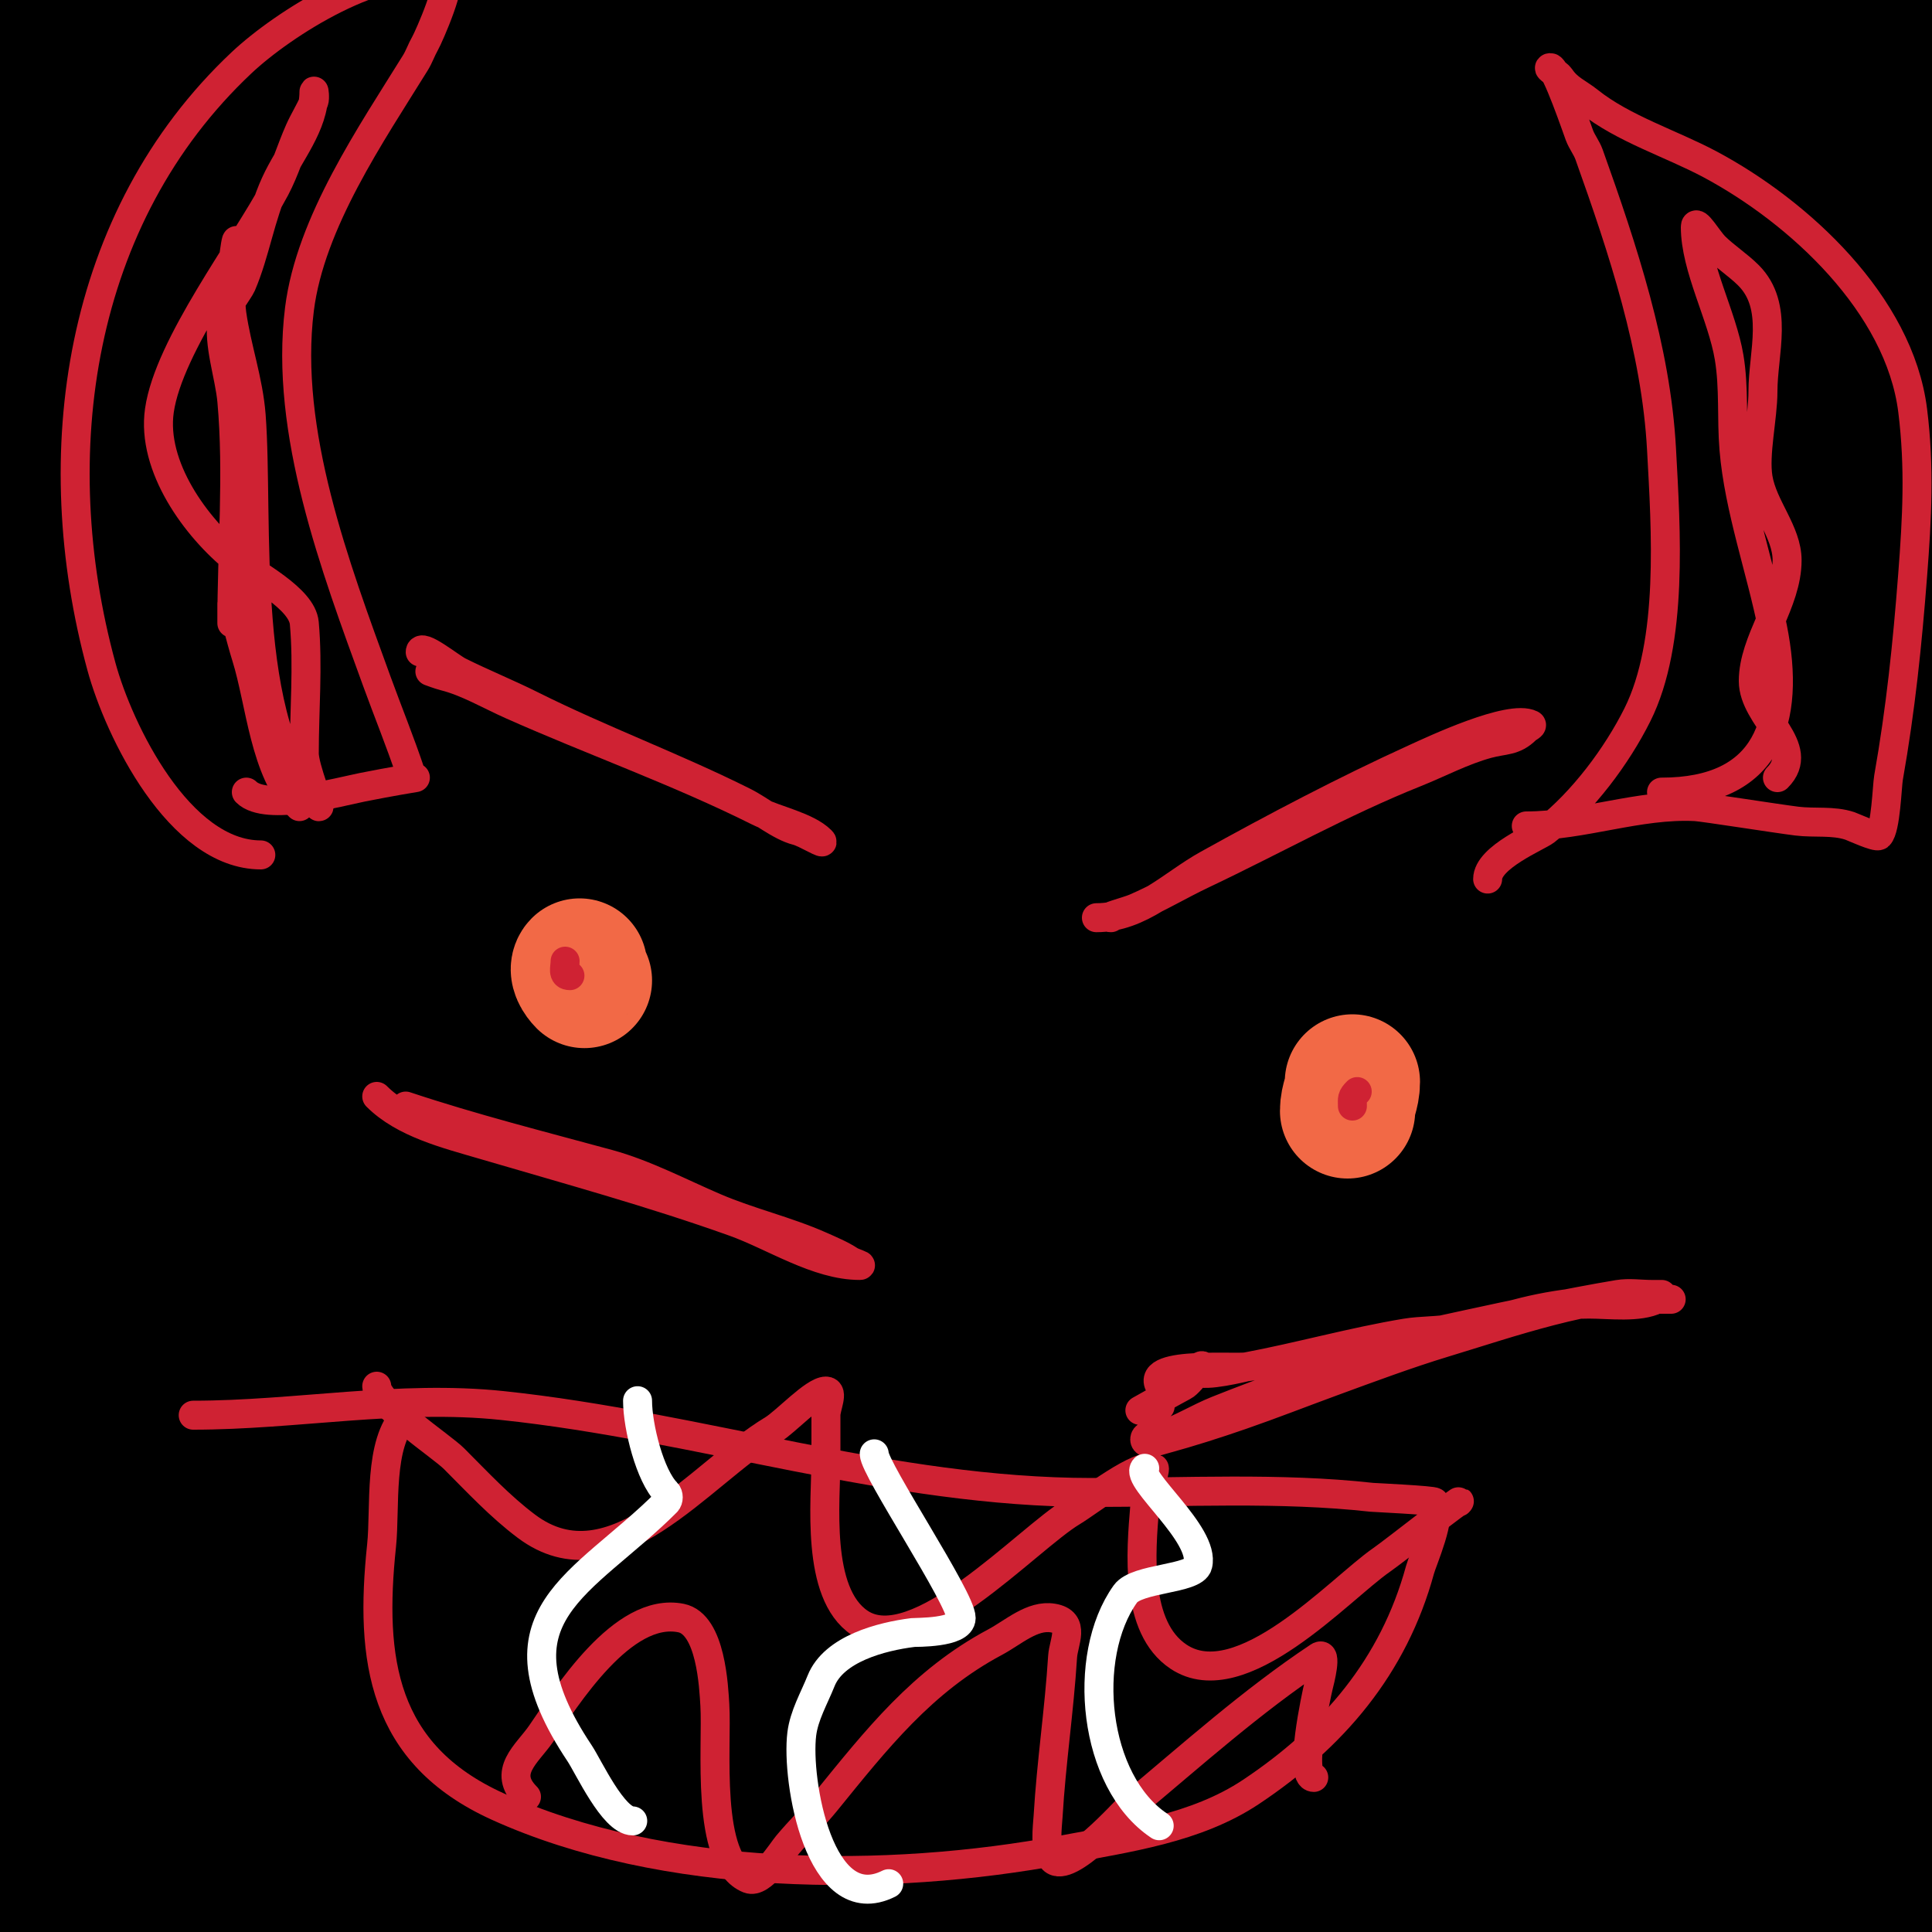
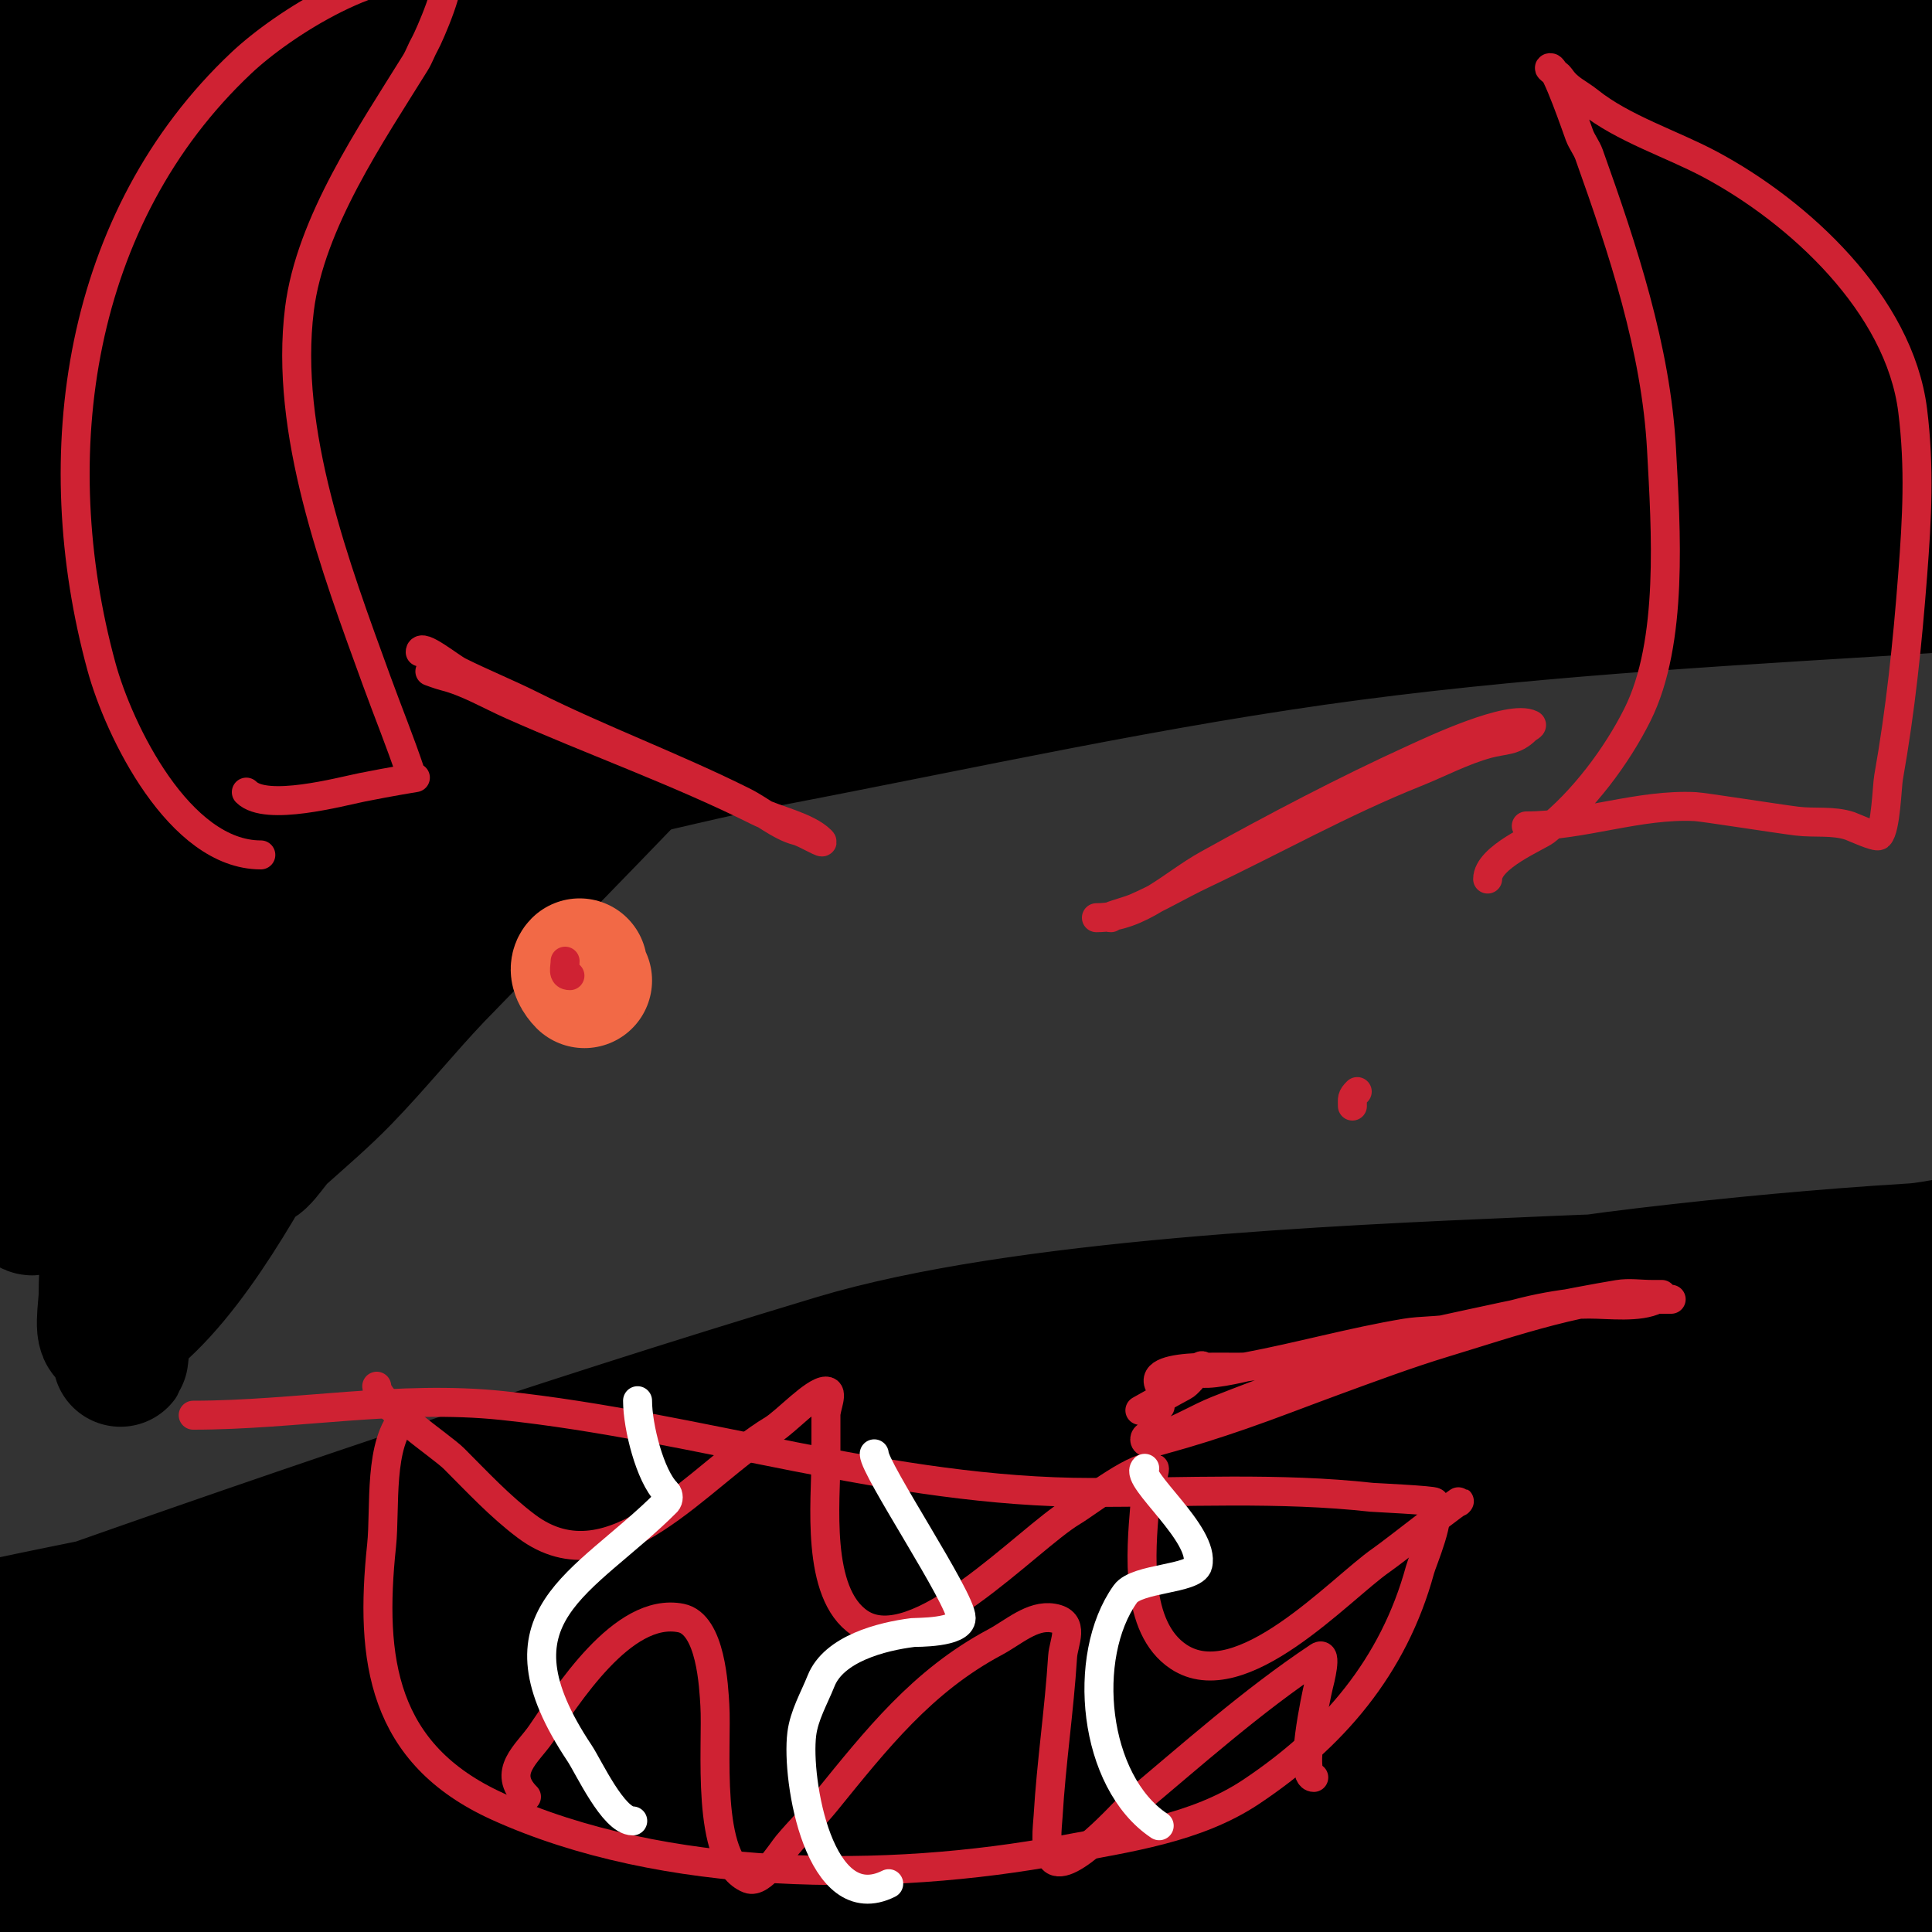
<svg xmlns="http://www.w3.org/2000/svg" viewBox="0 0 400 400" version="1.1">
  <rect x="0" y="0" width="400" height="400" fill="#333333" stroke="none" />
  <g fill="none" stroke="#000000" stroke-width="28" stroke-linecap="round" stroke-linejoin="round">
    <path d="M68,171c-5.205,0 -2.79,0.308 4,-12c3.261,-5.91 7.129,-11.471 11,-17c19.801,-28.287 44.084,-51.467 71,-73" />
    <path d="M101,117l62,-57" />
    <path d="M123,93l44,-35" />
    <path d="M71,174c-12.592,-20.987 1.37,-39.472 14,-61c7.505,-12.792 38.466,-44.572 50,-55c15.609,-14.112 31.973,-27.365 48,-41c6.306,-5.365 12.262,-11.187 19,-16c0.607,-0.433 2.383,0.361 2,1c-3.519,5.865 -9.385,9.952 -14,15c-30.428,33.28 -61.83,65.788 -90,101c-16.744,20.931 -39.53,53.238 -55,74c-2.55,3.423 -5.397,6.616 -8,10c-0.733,0.953 -2.758,3.933 -2,3c40.477,-49.818 80.14,-96.574 127,-141c17.899,-16.97 39.676,-37.935 65,-43c1.462,-0.292 2.617,2.643 2,4c-4.637,10.201 -10.863,19.625 -17,29c-5.879,8.981 -12.111,17.768 -19,26c-13.728,16.403 -60.09,70.066 -84,93c-7.332,7.033 -15.315,13.354 -23,20c-4.649,4.021 -8.037,10.509 -14,12c-2.667,0.667 -3.005,-5.442 -2,-8c2.907,-7.401 8.532,-13.423 13,-20c7.534,-11.091 14.678,-22.487 23,-33c49.458,-62.474 51.826,-66.497 116,-113c1.619,-1.174 4.698,-1.519 6,0c1.519,1.772 1.104,4.944 0,7c-8.71,16.218 -18.091,32.171 -29,47c-18.895,25.685 -102.183,109.817 -109,117c-6.498,6.847 -12.428,14.223 -19,21c-4.105,4.234 -8.605,8.068 -13,12c-1.94,1.736 -5.033,7.417 -6,5c-1.333,-3.333 2.033,-6.997 4,-10c25.173,-38.421 55.347,-76.341 85,-111c8.123,-9.494 17.236,-18.095 26,-27c11.904,-12.096 23.86,-24.142 36,-36c2.198,-2.147 7,-9.073 7,-6c0,3.3 -4.62,4.715 -7,7c-5.954,5.715 -12.022,11.31 -18,17c-28.689,27.31 -58.182,53.803 -86,82c-26.346,26.704 -47.712,58.362 -76,83c-4.881,4.251 -9.897,8.846 -16,11c-1.603,0.566 -1.287,-3.325 -1,-5c3.558,-20.756 8.226,-35.751 16,-55c13.454,-33.315 16.891,-35.209 38,-72c8.126,-14.162 14.706,-26.972 29,-36c7.393,-4.669 24.592,-1.029 27,8c4.419,16.573 -6.571,39.076 -11,51c-7.388,19.891 -45.06,84.84 -48,90c-7.58,13.303 -19.804,36.482 -34,45c-2.304,1.383 -1,-5.313 -1,-8c0,-5.344 0.614,-10.67 1,-16c1.28,-17.671 2.32,-35.363 4,-53c2.709,-28.441 7.571,-56.637 11,-85c1.489,-12.316 2.461,-24.691 4,-37c0.795,-6.362 1.8,-12.701 3,-19c0.139,-0.732 0.333,-2.333 1,-2c0.943,0.471 0.956,1.947 1,3c0.291,6.994 0.478,14.016 0,21c-1.19,17.373 -3.125,34.688 -5,52c-5.382,49.684 -11.482,99.34 -17,149c-0.221,1.988 0,-4 0,-6c0,-6 -0.118,-12.001 0,-18c0.216,-11.003 0.546,-22.004 1,-33c1.212,-29.339 3.053,-58.652 4,-88c1.733,-53.708 -2.05,-107.382 -4,-161c-0.561,-15.415 1.305,-20.677 -2,-35c-0.168,-0.726 -0.933,1.258 -1,2c-0.604,6.648 -0.501,13.344 -1,20c-1.226,16.342 -2.94,32.647 -4,49c-3.193,49.258 -7.603,98.595 -7,148c0.199,16.336 0.21,32.682 1,49c0.212,4.379 1.049,8.72 2,13c0.389,1.752 0.297,5.568 2,5c6.409,-2.136 4.112,-32.404 4,-36c-0.061,-1.939 -1.865,-58.548 -4,-71c-5.187,-30.256 -14.726,-59.794 -20,-90c-2.432,-13.931 -4.068,-27.991 -6,-42c-0.734,-5.324 -1.801,-10.629 -2,-16c-0.346,-9.348 1.838,-15.541 4,-15c1.649,0.412 0.644,3.338 1,5c1.644,7.672 3.815,15.244 5,23c2.485,16.267 4.574,32.607 6,49c3.7,42.551 4.764,85.395 8,128c0.015,0.193 2.369,67.554 10,79c1.479,2.219 0.253,-5.345 0,-8c-0.416,-4.365 -1.564,-8.637 -2,-13c-2.568,-25.677 -4.465,-51.438 -8,-77c-7.595,-54.917 -16.571,-109.807 -22,-165c-0.699,-7.108 -5.488,-29.729 4,-35c1.457,-0.809 2.902,1.746 4,3c6.989,7.987 12.249,15.11 16,25c14.367,37.876 7.556,80.262 1,119c-2.204,13.023 -4.566,26.018 -7,39c-0.566,3.021 -1.495,5.969 -2,9c-0.164,0.986 -0.447,3.894 0,3c4.405,-8.809 7.236,-18.38 12,-27c26.733,-48.373 61.818,-88.386 101,-127c6.567,-6.471 13.917,-12.098 21,-18c4.919,-4.099 9.822,-8.234 15,-12c2.173,-1.581 5.1,-5.9 7,-4c1.841,1.841 -3.051,4.274 -5,6c-9.744,8.631 -20.04,16.619 -30,25c-26.226,22.068 -52.06,44.597 -78,67c-13.244,11.438 -26.847,22.458 -40,34c-3.189,2.798 -5.873,6.133 -9,9c-0.886,0.812 -3.938,2.751 -3,2c34.495,-27.596 71.974,-51.482 108,-77c12.24,-8.67 26.285,-15.571 36,-27c2.048,-2.409 4.284,-6.11 3,-9c-0.948,-2.132 -4.675,-0.194 -7,0c-9.685,0.807 -19.369,1.703 -29,3c-31.519,4.243 -63.177,11.56 -94,19c-4.718,1.139 -9.375,2.528 -14,4c-2.714,0.864 -5.397,1.843 -8,3c-0.431,0.191 -1.457,1.114 -1,1c44.899,-11.225 92.099,-17.797 138,-24c6.968,-0.942 13.994,-1.399 21,-2c4.661,-0.4 10.692,-4.308 14,-1c2.506,2.506 -3.705,6.696 -7,8c-13.157,5.208 -27.358,7.243 -41,11c-16.585,4.567 -70.63,20.415 -79,23c-5.742,1.773 -11.321,4.034 -17,6c-2.988,1.034 -6.236,1.464 -9,3c-0.583,0.324 -0.662,1.917 0,2c16.748,2.094 33.376,-5.08 50,-8c10.689,-1.878 21.283,-4.291 32,-6c12.29,-1.959 24.667,-3.333 37,-5" />
    <path d="M130,19c16,1 31.976,3.491 48,3c16.778,-0.514 33.268,-4.651 50,-6c4.001,-0.323 13.491,-2.727 12,1c-2.273,5.682 -10.214,7.009 -16,9c-45.654,15.712 -92.286,28.466 -138,44c-22.977,7.808 -45.213,17.655 -68,26c-0.939,0.344 -3.316,0.949 -3,0c0.527,-1.581 2.548,-2.181 4,-3c33.326,-18.799 36.845,-20.284 72,-36c49.048,-21.927 98.763,-43.767 151,-57c14.58,-3.694 29.297,-6.829 44,-10c2.304,-0.497 4.689,-1.462 7,-1c0.924,0.185 -1.111,1.687 -2,2c-32.157,11.298 -34.789,10.166 -66,20c-64.393,20.288 -129.459,43.729 -190,74c-0.298,0.149 0.678,0.088 1,0c3.357,-0.916 6.703,-1.885 10,-3c19.372,-6.552 38.706,-13.221 58,-20c74.765,-26.269 148.557,-53.926 227,-67c1.47,-0.245 -2.538,1.711 -4,2c-28.926,5.722 -58.032,10.498 -87,16c-40.718,7.734 -81.328,16.025 -122,24c-4.714,0.924 -36.999,7.357 -42,7c-2.681,-0.191 4.418,-3.255 7,-4c14.837,-4.28 29.934,-7.614 45,-11c14.606,-3.282 29.281,-6.27 44,-9c55.944,-10.377 111.668,-18.652 168,-26c0.661,-0.086 -1.334,-0.023 -2,0c-19.001,0.644 -38.031,0.723 -57,2c-15.72,1.058 -31.341,3.26 -47,5c-43.764,4.863 -87.361,11.125 -131,17c-5.327,0.717 -11.193,4.404 -16,2c-4.269,-2.134 9.307,-2.134 14,-3c16.976,-3.134 33.982,-6.103 51,-9c74.534,-12.687 148.536,-16.56 224,-13c10.039,0.474 20.069,1.461 30,3c13.76,2.132 27.427,4.89 41,8c2.474,0.567 8.795,1.205 7,3c-4.845,4.845 -34.782,2.795 -40,3c-33.349,1.313 -66.74,2.228 -100,5c-34.776,2.898 -69.349,7.863 -104,12c-22.333,2.667 -44.596,6.009 -67,8c-2.656,0.236 -8,2.667 -8,0c0,-2.848 5.243,-2.285 8,-3c6.265,-1.624 12.616,-2.936 19,-4c41.623,-6.937 83.246,-13.901 125,-20c61.583,-8.995 128.015,-13.748 190,-6c0.992,0.124 -2,0 -3,0c-2.333,0 -4.669,-0.108 -7,0c-12.006,0.558 -23.994,1.454 -36,2c-21.708,0.987 -43.434,2.328 -65,5c-58.353,7.23 -85.797,9.199 -141,23c-11.249,2.812 -22.894,5.315 -33,11c-4.973,2.797 11.357,-1.159 17,-2c10.027,-1.493 20.026,-3.186 30,-5c15.694,-2.853 31.239,-6.541 47,-9c59.264,-9.247 98.607,-15.278 156,-17c12.665,-0.38 25.343,0.411 38,1c1.698,0.079 4.24,-0.52 5,1c0.615,1.229 -2.634,0.845 -4,1c-13.314,1.513 -26.687,2.478 -40,4c-33.355,3.812 -66.778,7.159 -100,12c-36.67,5.344 -90.9,14.606 -132,24c-14.108,3.225 -29.056,4.528 -42,11c-0.943,0.471 1.97,-0.776 3,-1c14.31,-3.111 28.545,-6.656 43,-9c34.899,-5.659 69.815,-11.534 105,-15c57.707,-5.685 81.93,-5.975 130,-4c15.685,0.645 32.959,-4.021 47,3c0.667,0.333 -1.26,0.908 -2,1c-1.985,0.248 -4.001,-0.069 -6,0c-7.669,0.264 -15.338,0.58 -23,1c-16.672,0.914 -33.395,1.252 -50,3c-97.534,10.267 -190.017,22.413 -285,44c-0.46,0.104 0.537,1.09 1,1c11.748,-2.284 23.275,-5.602 35,-8c17.614,-3.603 35.266,-7.044 53,-10c17.373,-2.895 118.439,-21.774 163,-23c24.324,-0.669 48.674,-0.601 73,0c2.748,0.068 5.669,0.543 8,2c0.848,0.53 0.944,2.67 0,3c-6.417,2.246 -13.311,2.784 -20,4c-7.98,1.451 -15.982,2.778 -24,4c-26.983,4.112 -54.071,7.546 -81,12c-56.547,9.354 -92.041,19.511 -152,36c-6.81,1.873 -13.442,4.377 -20,7c-3.46,1.384 -8.691,1.511 -10,5c-0.891,2.377 4.463,2.899 7,3c6.032,0.241 11.983,-1.514 18,-2c26.986,-2.181 54.002,-3.97 81,-6c32.872,-2.472 72.071,-5.955 105,-7c24.323,-0.772 48.664,-1 73,-1c8.34,0 16.67,0.584 25,1c5.005,0.25 9.989,1 15,1c0.471,0 1.457,-0.886 1,-1c-84.141,-21.035 -184.483,-14.857 -270,-8c-29.467,2.363 -58.688,7.165 -88,11c-6.358,0.832 -12.638,2.205 -19,3c-1.654,0.207 -6.581,0.527 -5,0c32.932,-10.977 67.772,-15.215 102,-21c85.652,-14.476 171.485,-14.933 258,-11c2.026,0.092 -3.978,-0.85 -6,-1c-16.319,-1.209 -32.651,-2.304 -49,-3c-14.99,-0.638 -30.003,-1.448 -45,-1c-54.201,1.618 -106.156,5.142 -159,16c-15.443,3.173 -31.362,5.145 -46,11c-0.309,0.124 0.672,0.06 1,0c12.344,-2.274 24.703,-4.481 37,-7c15.372,-3.149 30.56,-7.2 46,-10c52.572,-9.535 105.21,-18.752 158,-27c11.241,-1.756 22.639,-2.394 34,-3c13.651,-0.728 27.329,-1 41,-1c1.374,0 5.37,0.889 4,1c-50.589,4.102 -101.518,3.736 -152,9c-33.525,3.495 -66.773,9.333 -100,15c-8.743,1.491 -38.389,9.141 -49,13c-4.485,1.631 -17.172,3.682 -13,6c6.417,3.565 14.671,-0.585 22,-1c28.005,-1.585 55.986,-3.589 84,-5c42.613,-2.146 85.354,-1.333 128,0c21.823,0.682 23.38,-0.186 44,6c0.452,0.135 -0.529,0.972 -1,1c-10.986,0.646 -22.007,0.48 -33,1c-58.91,2.786 -132.933,4.721 -193,15c-36.601,6.263 -72.784,14.795 -109,23c-6.477,1.468 -12.731,3.806 -19,6c-0.445,0.156 -1.467,1.067 -1,1c79.86,-11.409 158.978,-29.462 240,-31c70.5,-1.339 98.082,2.757 161,8c0.743,0.062 -1.272,-0.838 -2,-1c-2.301,-0.511 -4.654,-0.771 -7,-1c-11.324,-1.105 -22.633,-2.52 -34,-3c-12.322,-0.521 -24.691,-0.769 -37,0c-41.055,2.566 -82.214,4.651 -123,10c-40.647,5.331 -80.734,14.306 -121,22c-12.074,2.307 -23.992,5.368 -36,8c-12.326,2.702 -24.675,5.295 -37,8c-1.342,0.295 -5.316,1.395 -4,1c72.293,-21.688 145.615,-34.03 220,-50" />
-     <path d="M302,120c-15.333,5 -30.451,10.718 -46,15c-30.476,8.392 -61.81,13.631 -92,23c-18.269,5.67 -35.94,13.35 -53,22c-6.779,3.437 -25.174,11.489 -18,14c12.157,4.255 25.484,-3.962 38,-7c74.64,-18.117 159.279,-48.752 240,-53c0.471,-0.025 -0.539,0.903 -1,1c-5.952,1.253 -12,2 -18,3c-20,3.333 -40.1,6.114 -60,10c-74.293,14.507 -97.213,20.185 -160,35c-30.57,7.213 -62.788,18.879 -94,22c-0.469,0.047 0.538,-0.908 1,-1c12.951,-2.59 26.02,-4.557 39,-7c15.354,-2.89 30.636,-6.162 46,-9c108.712,-20.081 218.049,-38 329,-38c0.667,0 -1.334,-0.026 -2,0c-8.001,0.308 -16.017,0.376 -24,1c-34.691,2.71 -69.422,5.11 -104,9c-70.025,7.878 -136.698,26.867 -204,47c-5.314,1.59 -47.321,18 -55,18c-2.848,0 5.342,-1.978 8,-3c6.009,-2.311 11.988,-4.697 18,-7c29.655,-11.363 59.056,-23.42 89,-34c63.566,-22.46 128.607,-37.825 195,-49c8.603,-1.448 17.348,-1.878 26,-3c9.35,-1.212 18.649,-2.793 28,-4c0.992,-0.128 3,-1 3,0c0,1.19 -12.962,2.995 -13,3c-11.323,1.415 -22.683,2.533 -34,4c-32.639,4.231 -66.127,9.79 -98,18c-13.172,3.393 -26.539,6.548 -39,12c-3.887,1.701 -13.007,7.606 -9,9c10.08,3.506 21.375,-0.004 32,-1c64.05,-6.005 128.428,-19 193,-19c2.028,0 -3.991,0.726 -6,1c-5.653,0.771 -11.328,1.381 -17,2c-12.662,1.381 -25.376,2.312 -38,4c-83.276,11.136 -123.375,14.811 -196,32c-35.796,8.472 -71.39,17.777 -107,27c-10.727,2.778 -21.37,5.873 -32,9c-6.372,1.874 -12.652,4.047 -19,6c-2.319,0.714 -8.716,3.716 -7,2c2.014,-2.014 5.333,-2 8,-3c5.333,-2 10.549,-4.348 16,-6c27.562,-8.352 55.192,-16.506 83,-24c92.239,-24.859 185.359,-34.55 281,-32c22.937,0.612 48.399,0.605 71,5c1.035,0.201 0.046,2.872 -1,3c-18.575,2.281 -37.332,2.69 -56,4c-19.332,1.357 -38.713,2.111 -58,4c-30.342,2.972 -156.474,15.886 -205,25c-46.586,8.75 -92.52,20.704 -139,30c-11.387,2.277 14.302,-5.017 30,-9c29.935,-7.595 59.723,-15.91 90,-22c40.511,-8.149 80.965,-17.137 122,-22c49.102,-5.82 98.619,-7.46 148,-10c5.223,-0.269 33.093,0.625 42,3c0.644,0.172 0.656,1.881 0,2c-3.608,0.656 -7.348,-0.332 -11,0c-25.699,2.336 -51.414,4.646 -77,8c-63.224,8.287 -131.733,17.813 -195,32c-33.133,7.43 -66.043,15.825 -99,24c-10.045,2.492 -19.948,5.538 -30,8c-6.286,1.54 -12.593,3.085 -19,4c-0.738,0.105 -2.705,-0.757 -2,-1c110.43,-38.017 204.651,-47.791 323,-55c16.636,-1.013 33.341,-0.497 50,0c5.703,0.17 21.973,-0.797 17,2c-7.037,3.958 -68.823,12.334 -73,13c-49.87,7.958 -136.475,23.122 -175,32c-41.052,9.461 -81.323,22.037 -122,33c-6.323,1.704 -12.619,3.527 -19,5c-2.297,0.53 -8.472,2.841 -7,1c2.838,-3.547 32.938,-14.978 33,-15c83.689,-29.58 168.067,-57.689 257,-66c2.326,-0.217 67.483,-6 87,-6c5.676,0 11.354,0.416 17,1c4.034,0.417 15.774,0.517 12,2c-12.72,4.997 -26.569,6.475 -40,9c-30.914,5.811 -62.197,9.627 -93,16c-56.224,11.633 -112.137,24.744 -168,38c-22.814,5.413 -45.322,12.044 -68,18c-10.322,2.711 -20.683,5.269 -31,8c-1.019,0.27 -3.982,1.382 -3,1c68.15,-26.503 147.172,-44.907 219,-53c54.074,-6.093 108.631,-6.746 163,-9c9.997,-0.414 20.003,0.592 30,1c6.337,0.259 12.663,0.747 19,1c1.998,0.08 7.414,-1.414 6,0c-1.667,1.667 -4.648,0.849 -7,1c-23.656,1.516 -47.435,1.434 -71,4c-78.162,8.513 -126.634,16.099 -198,31c-38.401,8.018 -76.754,16.273 -115,25c-20.266,4.625 -39.891,11.733 -60,17c-5.249,1.375 -20.542,5.97 -16,3c16.908,-11.055 58.961,-26.941 79,-34c60.766,-21.406 77.104,-25.126 151,-41c17.427,-3.744 80.881,-9.975 91,-11c7.656,-0.775 30.696,-2 23,-2c-69.284,0 -141.769,10.033 -210,23c-72.559,13.79 -127.666,35.612 -197,34c-1.054,-0.025 0.232,-2.278 1,-3c7.316,-6.886 23.905,-19.452 33,-24c32.49,-16.245 69.829,-32 107,-32c8.692,0 17.567,-0.108 26,2c3.947,0.987 10.28,2.941 10,7c-0.575,8.334 -5.531,16.715 -12,22c-14.053,11.48 -56.23,39.297 -83,44c-16.497,2.898 -33.25,5 -50,5c-3.145,0 -8,-1.855 -8,-5c0,-6.675 12.963,-20.678 19,-23c17.522,-6.739 35.554,-12.51 54,-16c26.288,-4.973 77.884,22.277 51,54c-12.225,14.426 -27.873,25.655 -43,37c-4.571,3.428 -32.315,14.479 -37,15c-1.784,0.198 0.731,-3.731 2,-5c3.206,-3.206 7.027,-5.815 11,-8c35.973,-19.785 47.645,-25.551 83,-38c56.572,-19.92 131.738,-36.026 192,-30c0.742,0.074 -1.259,0.924 -2,1c-12.309,1.262 -24.696,1.685 -37,3c-31.369,3.352 -62.801,6.328 -94,11c-56.399,8.445 -79.752,14.55 -127,24c-7.445,1.489 -56.242,10.879 -60,11c-1.943,0.063 1.234,-4.189 3,-5c10.921,-5.018 22.542,-8.372 34,-12c8.557,-2.71 17.171,-5.388 26,-7c33.209,-6.062 66.667,-10.667 100,-16" />
    <path d="M143,296c-19.333,11.333 -36.889,26.479 -58,34c-32.832,11.697 -67.894,15.82 -102,23c-3.928,0.827 -14.949,3.723 -12,1c6.902,-6.371 16.153,-9.846 25,-13c58.581,-20.881 117.454,-41.055 177,-59c38.292,-11.54 105.011,-14.366 143,-16c15.985,-0.688 32.074,-1.541 48,0c3.783,0.366 8.313,0.313 11,3c1.491,1.491 -3.943,1.538 -6,2c-14.288,3.208 -28.681,5.932 -43,9c-13.681,2.932 -27.349,5.929 -41,9c-49.554,11.15 -98.908,22.988 -148,36c-16.646,4.412 -33.325,8.697 -50,13c-3.992,1.03 -7.982,2.073 -12,3c-0.325,0.075 -1.303,0.14 -1,0c20.404,-9.417 41.758,-16.666 63,-24c66.482,-22.952 133.714,-44.731 204,-53c18.283,-2.151 36.625,-3.88 55,-5c9.672,-0.59 29,-7.69 29,2c0,4.773 -9.392,1.759 -14,3c-22.365,6.021 -44.03,11.706 -67,16c-38.949,7.28 -78.127,13.328 -117,21c-36.973,7.297 -73.312,17.534 -110,26c-0.65,0.15 1.358,0.178 2,0c5.384,-1.496 10.641,-3.417 16,-5c9.309,-2.75 18.65,-5.393 28,-8c49.956,-13.93 101.713,-29.58 153,-39c20.215,-3.713 40.633,-6.234 61,-9c6.639,-0.902 13.326,-1.411 20,-2c4.66,-0.411 9.321,-1 14,-1c2.357,0 8.414,-0.886 7,1c-2.088,2.784 -6.616,2.188 -10,3c-25.745,6.179 -51.852,10.84 -78,15c-73.916,11.759 -148.435,19.056 -222,33c-31.729,6.014 -63.342,12.624 -95,19c-16.342,3.291 -32.574,7.157 -49,10c-1.039,0.18 -3,0.054 -3,-1c0,-2.749 5.281,-1.597 8,-2c7.321,-1.085 14.677,-1.928 22,-3c25.377,-3.714 50.653,-8.087 76,-12c73.84,-11.398 146.373,-23.567 221,-28c13.15,-0.781 41.017,-1.049 53,6c3.094,1.82 -6.498,3.208 -10,4c-24.548,5.553 -49.435,9.52 -74,15c-18.78,4.189 -37.392,9.103 -56,14c-71.15,18.724 -139.918,50.92 -213,61c-1.477,0.204 2.687,-1.293 4,-2c3.022,-1.627 5.895,-3.539 9,-5c4.437,-2.088 62.666,-28.758 73,-32c54.983,-17.25 113.948,-31.431 172,-33c0.666,-0.018 0.641,1.817 0,2c-4.533,1.295 -9.367,1.131 -14,2c-22.039,4.132 -44.223,7.658 -66,13c-48.923,12 -97.473,25.49 -146,39c-23.903,6.655 -47.066,19.23 -72,22c-0.741,0.082 0.368,-1.605 1,-2c7.468,-4.667 15.155,-8.998 23,-13c18.332,-9.353 37.068,-17.93 56,-26c40.478,-17.253 86.334,-33 131,-33c1.202,0 -1.902,1.512 -3,2c-16.919,7.519 -34.004,14.658 -51,22c-24.671,10.658 -49.466,21.032 -74,32c-3.813,1.705 -14.341,3.494 -11,6c4.079,3.059 10.101,-1.585 15,-3c10.127,-2.926 19.873,-7.076 30,-10c84.882,-24.511 130.466,-41.506 206,-53c29.594,-4.503 59.241,-8.754 89,-12c6.959,-0.759 14.209,-1.698 21,0c3.068,0.767 -5.949,2.168 -9,3c-7.956,2.17 -15.958,4.175 -24,6c-31.627,7.176 -63.392,13.739 -95,21c-61.82,14.202 -70.813,17.465 -140,42c-27.163,9.632 -55.832,23.55 -84,32c-0.903,0.271 1.172,-1.549 2,-2c2.882,-1.572 6.011,-2.642 9,-4c15.345,-6.975 30.449,-14.499 46,-21c61.337,-25.641 123.245,-46.886 189,-58c11.252,-1.902 22.604,-3.4 34,-4c13.981,-0.736 28.003,-0.298 42,0c1.699,0.036 6.615,0.471 5,1c-55.137,18.045 -112.131,26.861 -168,42c-32.482,8.802 -64.67,18.655 -97,28c-10.337,2.988 -20.637,6.104 -31,9c-12.305,3.438 -24.521,7.261 -37,10c-1.342,0.295 -5.286,-0.515 -4,-1c81.618,-30.799 167.282,-47.051 254,-55c15.615,-1.431 31.322,-1.72 47,-2c3.018,-0.054 7.65,-1.7 9,1c1.202,2.404 -5.33,0.692 -8,1c-5.997,0.692 -12.021,1.164 -18,2c-73.34,10.252 -75.618,9.718 -147,27c-7.789,1.886 -15.397,4.466 -23,7c-7.517,2.506 -29.769,10.554 -22,9c87.394,-17.479 172.771,-37.163 262,-43c14.307,-0.936 28.673,-1.531 43,-1c3.798,0.141 7.96,0.72 11,3c1.131,0.849 -1.68,2.492 -3,3c-3.173,1.22 -6.68,1.269 -10,2c-16.348,3.602 -32.581,7.736 -49,11c-68.91,13.699 -145.112,30.853 -216,40c-0.468,0.06 0.554,-0.847 1,-1c10.268,-3.53 20.615,-6.832 31,-10c9.284,-2.833 18.471,-6.151 28,-8c54.331,-10.542 110.133,-21.873 166,-21c14.393,0.225 30.501,-3.142 43,4c4.214,2.408 -9.301,2.787 -14,4c-5.819,1.502 -11.228,4.329 -17,6c-19.573,5.666 -39.351,10.602 -59,16c-26.67,7.327 -53.694,13.596 -81,18c-4.291,0.692 -10.218,4.339 -13,1c-2.268,-2.722 4.783,-5.515 8,-7c5.654,-2.61 12.028,-3.236 18,-5c8.696,-2.569 17.215,-5.753 26,-8c43.652,-11.167 86.13,-19.494 131,-23c6.979,-0.545 14.029,-0.634 21,0c0.742,0.067 1.413,1.38 1,2c-1.399,2.099 -5.765,0.39 -7,0c-5.026,-1.587 -10.209,-2.804 -15,-5c-21.715,-9.953 -35.235,-33.679 -36,-57c-0.385,-11.736 1.745,-23.476 4,-35c0.773,-3.953 3.276,-7.36 5,-11c5.956,-12.573 6.642,-12.621 8,-9c1.06,2.826 -0.768,5.99 -1,9c-1.519,19.752 -4.637,36.88 -13,55" />
    <path d="M384,338c-10,0 -23.088,7.226 -30,0c-5.611,-5.866 5.326,-15.336 8,-23c7.259,-20.809 9.981,-40.992 33,-51c1.914,-0.832 3.965,10.156 4,11c0.61,14.647 0.541,18.789 -2,32c-5.068,26.352 -22.275,44.928 -43,61c-7.818,6.063 -16.61,10.756 -25,16c-4.601,2.876 -10.185,6.019 -11,5c-1.978,-2.472 1.452,-10.044 2,-12c1.766,-6.306 2.989,-12.767 5,-19c6.69,-20.738 15.494,-41.529 23,-62c2.004,-5.466 5.011,-10.529 7,-16c0.228,-0.627 -0.667,-2 0,-2c1.752,0 1,8.602 1,9c0,8.34 -0.278,16.691 -1,25c-1.597,18.371 -5.959,36.548 -12,54c-3.332,9.626 -15,23.603 -15,33c0,0.745 1.553,-0.404 2,-1c1.612,-2.15 3.15,-4.45 4,-7c2.678,-8.035 -0.449,-18.566 2,-27c6.583,-22.675 15.475,-38.649 31,-56c1.582,-1.768 9.435,-9.713 13,-9c1.034,0.207 0.697,1.99 1,3c2.242,7.473 4.097,12.873 7,20c7.133,17.508 10.036,32.668 14,51c0.882,4.077 7,21.142 7,27c0,1.795 -1.37,-3.319 -2,-5c-3.521,-9.389 -7.318,-18.673 -11,-28c-6.353,-16.094 -19.612,-36.263 -18,-54c0.243,-2.676 5.798,1.596 7,4c5.146,10.293 11.058,19.744 18,29" />
  </g>
  <g fill="none" stroke="#cf2233" stroke-width="6" stroke-linecap="round" stroke-linejoin="round">
    <path d="M91,138c0,1.567 -2,1 -2,1c0,0 1.977,0.744 3,1c4.697,1.174 9.257,3.892 14,6c16.891,7.507 34.499,13.749 51,22c3.647,1.824 10.111,3.111 13,6c1.269,1.269 -3.259,-1.565 -5,-2c-3.51,-0.878 -7.538,-4.269 -11,-6c-14.448,-7.224 -29.578,-12.789 -44,-20c-4.912,-2.456 -10.119,-4.56 -15,-7c-1.752,-0.876 -8,-5.99 -8,-4" />
    <path d="M227,190c9.167,0 15.624,-6.902 23,-11c13.785,-7.658 28.598,-15.454 43,-22c3.667,-1.667 19.608,-9.196 24,-7c0.422,0.211 -0.667,0.667 -1,1c-2.541,2.541 -4.594,2.071 -8,3c-5.195,1.417 -10,4 -15,6c-15.214,6.086 -29.215,13.996 -44,21c-4.715,2.234 -9.204,4.945 -14,7c-1.65,0.707 -6.795,2 -5,2" />
-     <path d="M78,227c5.598,5.598 14.49,7.791 22,10c17.457,5.134 34.838,9.871 52,16c8.142,2.908 17.225,9 26,9c0.745,0 -1.38,-0.587 -2,-1c-1.769,-1.18 -4.234,-2.215 -6,-3c-7.2,-3.2 -14.722,-4.881 -22,-8c-7.116,-3.05 -14.519,-6.96 -22,-9c-14.059,-3.834 -28.133,-7.378 -42,-12" />
    <path d="M241,288c-6.383,-6.383 13.984,-4.598 17,-5c20.57,-2.743 40.693,-7.939 61,-12c5.316,-1.063 10.715,-2.119 16,-3c2.302,-0.384 4.667,0 7,0c0.667,0 2.667,0 2,0c-14.849,0 -31.123,5.795 -45,10c-7.455,2.259 -15.669,5.312 -23,8c-6.337,2.324 -12.622,4.792 -19,7c-5.28,1.828 -10.609,3.53 -16,5c-1.286,0.351 -4,1.333 -4,0c0,-1.456 3.577,-0.859 4,-1c3.488,-1.163 7.17,-3.468 11,-5c20.246,-8.098 40.956,-14.388 62,-20c8.708,-2.322 16.984,-3 26,-3c2,0 6,0 6,0c0,0 -2.84,-0.08 -3,0c-3.7,1.85 -9.77,1 -14,1c-10.138,0 -17.776,3.034 -28,5c-3.29,0.633 -6.696,0.449 -10,1c-11.022,1.837 -21.981,4.934 -33,7c-0.281,0.053 -8.827,2.173 -10,1c-0.774,-0.774 2.407,-2.407 0,0c-0.849,0.849 -2.051,2.525 -3,3c-1.119,0.559 -9,5 -9,5c0,0 6.962,-1 3,-1" />
  </g>
  <g fill="none" stroke="#f26946" stroke-width="28" stroke-linecap="round" stroke-linejoin="round">
    <path d="M121,203c-0.745,-0.745 -1.745,-2.255 -1,-3" />
-     <path d="M279,230c0,-2.336 1,-3.519 1,-6" />
  </g>
  <g fill="none" stroke="#cf2233" stroke-width="6" stroke-linecap="round" stroke-linejoin="round">
    <path d="M120,201" />
    <path d="M118,202" />
    <path d="M118,202c-1.671,0 -1,-1.589 -1,-3" />
    <path d="M280,229c0,-1.598 -0.208,-1.792 1,-3" />
    <path d="M54,177c-16.885,0 -29.39,-25.765 -33,-39c-11.97,-43.889 -4.986,-93.013 29,-125c8.627,-8.119 29.167,-21.208 42,-18c2.11,0.528 -3.192,12.586 -4,14c-0.74,1.294 -1.215,2.732 -2,4c-9.068,14.649 -21.759,33.076 -24,51c-3.172,25.375 7.423,53.414 16,77c2.31,6.353 4.882,12.645 7,19c0.267,0.8 1,1 1,1c0,0 -5.023,0.805 -11,2c-4.489,0.898 -19.901,5.099 -24,1" />
-     <path d="M62,167c-7.28,-7.28 -8.023,-21.473 -11,-31c-1.134,-3.628 -3,-11 -3,-11c0,0 0,4.329 0,4c0,-15.044 1.359,-31.05 0,-46c-0.479,-5.27 -2.867,-11.8 -2,-17c0.271,-1.623 3.543,-5.934 4,-7c2.861,-6.677 3.875,-14.126 7,-21c2.844,-6.257 8,-11.947 8,-19c0,-0.667 0.263,1.387 0,2c-0.881,2.055 -2.092,3.957 -3,6c-1.733,3.9 -2.997,8.217 -5,12c-6.363,12.019 -22.071,32.495 -24,46c-1.652,11.565 7.525,24.22 16,31c3.726,2.98 13.536,7.897 14,13c0.799,8.794 0,18.152 0,27c0,2.998 3.572,11.572 3,11c-16.427,-16.427 -12.361,-59.697 -14,-81c-0.554,-7.204 -2.978,-13.849 -4,-21c-0.77,-5.388 1,-16.933 1,-15" />
    <path d="M308,182c0,-4.541 10.413,-8.753 12,-10c7.738,-6.079 14.751,-15.502 19,-24c7.526,-15.052 5.898,-38.396 5,-55c-1.122,-20.764 -8.027,-41.476 -15,-61c-0.501,-1.404 -1.477,-2.604 -2,-4c-0.468,-1.248 -4.829,-14 -6,-14c-0.943,0 1.477,1.216 2,2c1.664,2.496 3.657,3.126 6,5c7.031,5.625 17.096,8.785 25,13c18.427,9.827 39.248,28.987 42,51c1.475,11.799 0.895,22.361 0,34c-1.112,14.453 -2.487,27.761 -5,42c-0.305,1.728 -0.556,10.556 -2,12c-0.476,0.476 -5.378,-1.793 -6,-2c-3.493,-1.164 -7.347,-0.543 -11,-1c-4.333,-0.542 -19.333,-2.917 -21,-3c-11.702,-0.585 -23.26,4 -35,4" />
-     <path d="M344,164c22.03,0 26.857,-14.716 23,-34c-2.412,-12.061 -6.981,-24.776 -8,-37c-0.53,-6.359 0.054,-12.676 -1,-19c-1.449,-8.694 -7,-18.584 -7,-27c0,-1.886 2.667,2.667 4,4c2.013,2.013 4.877,3.877 7,6c6.409,6.409 3,16.126 3,24c0,5.505 -1.835,12.989 -1,18c0.995,5.972 6,11.105 6,17c0,8.843 -7,16.624 -7,25c0,7.565 11.267,13.733 5,20" />
    <path d="M84,293c-5.74,5.74 -4.17,19.117 -5,27c-2.489,23.643 0.117,43.144 24,54c34.35,15.614 80.684,15.809 117,9c13.279,-2.49 27.633,-4.422 39,-12c16.958,-11.305 29.517,-25.894 35,-46c0.549,-2.014 4.551,-10.898 3,-14c-0.195,-0.389 -12.614,-0.957 -13,-1c-18.973,-2.108 -38.875,-1 -58,-1c-41.614,0 -81.065,-13.691 -122,-18c-21.425,-2.255 -42.733,2 -64,2" />
    <path d="M78,287c0,3.589 13.388,12.388 16,15c4.836,4.836 9.528,9.896 15,14c17.974,13.48 35.972,-10.983 51,-20c2.623,-1.574 8.516,-8 11,-8c1.667,0 0,3.333 0,5c0,3 0,6 0,9c0,8.71 -2.222,27.852 7,34c11.713,7.809 34.64,-17.384 44,-23c3.631,-2.178 14.073,-10.464 17,-9c0.296,0.148 -1.965,7.586 -2,8c-0.777,9.322 -2.117,24.922 7,31c12.93,8.62 33.393,-14.042 42,-20c2.753,-1.906 17.783,-13.783 16,-12" />
    <path d="M109,372c-5.154,-5.154 0.115,-8.833 3,-13c5.23,-7.555 16.863,-26.427 29,-24c6.229,1.246 6.773,14.364 7,18c0.523,8.363 -2.069,32.372 7,36c2.708,1.083 6.809,-5.57 8,-7c2.57,-3.084 5.469,-5.885 8,-9c10.433,-12.841 19.92,-24.958 35,-33c3.824,-2.039 7.726,-5.712 12,-5c4.72,0.787 2.19,4.96 2,8c-0.692,11.076 -2.348,21.922 -3,33c-0.129,2.2 -0.864,7.136 1,9c3.21,3.21 14.885,-10.071 16,-11c12.881,-10.734 25.001,-21.668 39,-31c1.896,-1.264 0.229,5.084 0,6c-0.474,1.896 -4.152,19 -1,19" />
  </g>
  <g fill="none" stroke="#ffffff" stroke-width="6" stroke-linecap="round" stroke-linejoin="round">
    <path d="M131,377c-4.015,0 -9.153,-11.23 -11,-14c-19.176,-28.764 0.645,-34.645 18,-52c0.471,-0.471 0.471,-1.529 0,-2c-3.405,-3.405 -6,-13.601 -6,-19" />
    <path d="M184,390c-14.357,7.179 -19.193,-21.456 -18,-31c0.484,-3.871 2.551,-7.377 4,-11c2.65,-6.625 12.463,-9.183 19,-10c0.595,-0.074 10,0.145 10,-3c0,-4.06 -18,-30.872 -18,-34" />
    <path d="M240,378c-13.702,-9.135 -16.251,-35.049 -7,-48c2.379,-3.331 14.247,-2.989 15,-6c1.585,-6.341 -13.159,-17.841 -11,-20" />
  </g>
</svg>